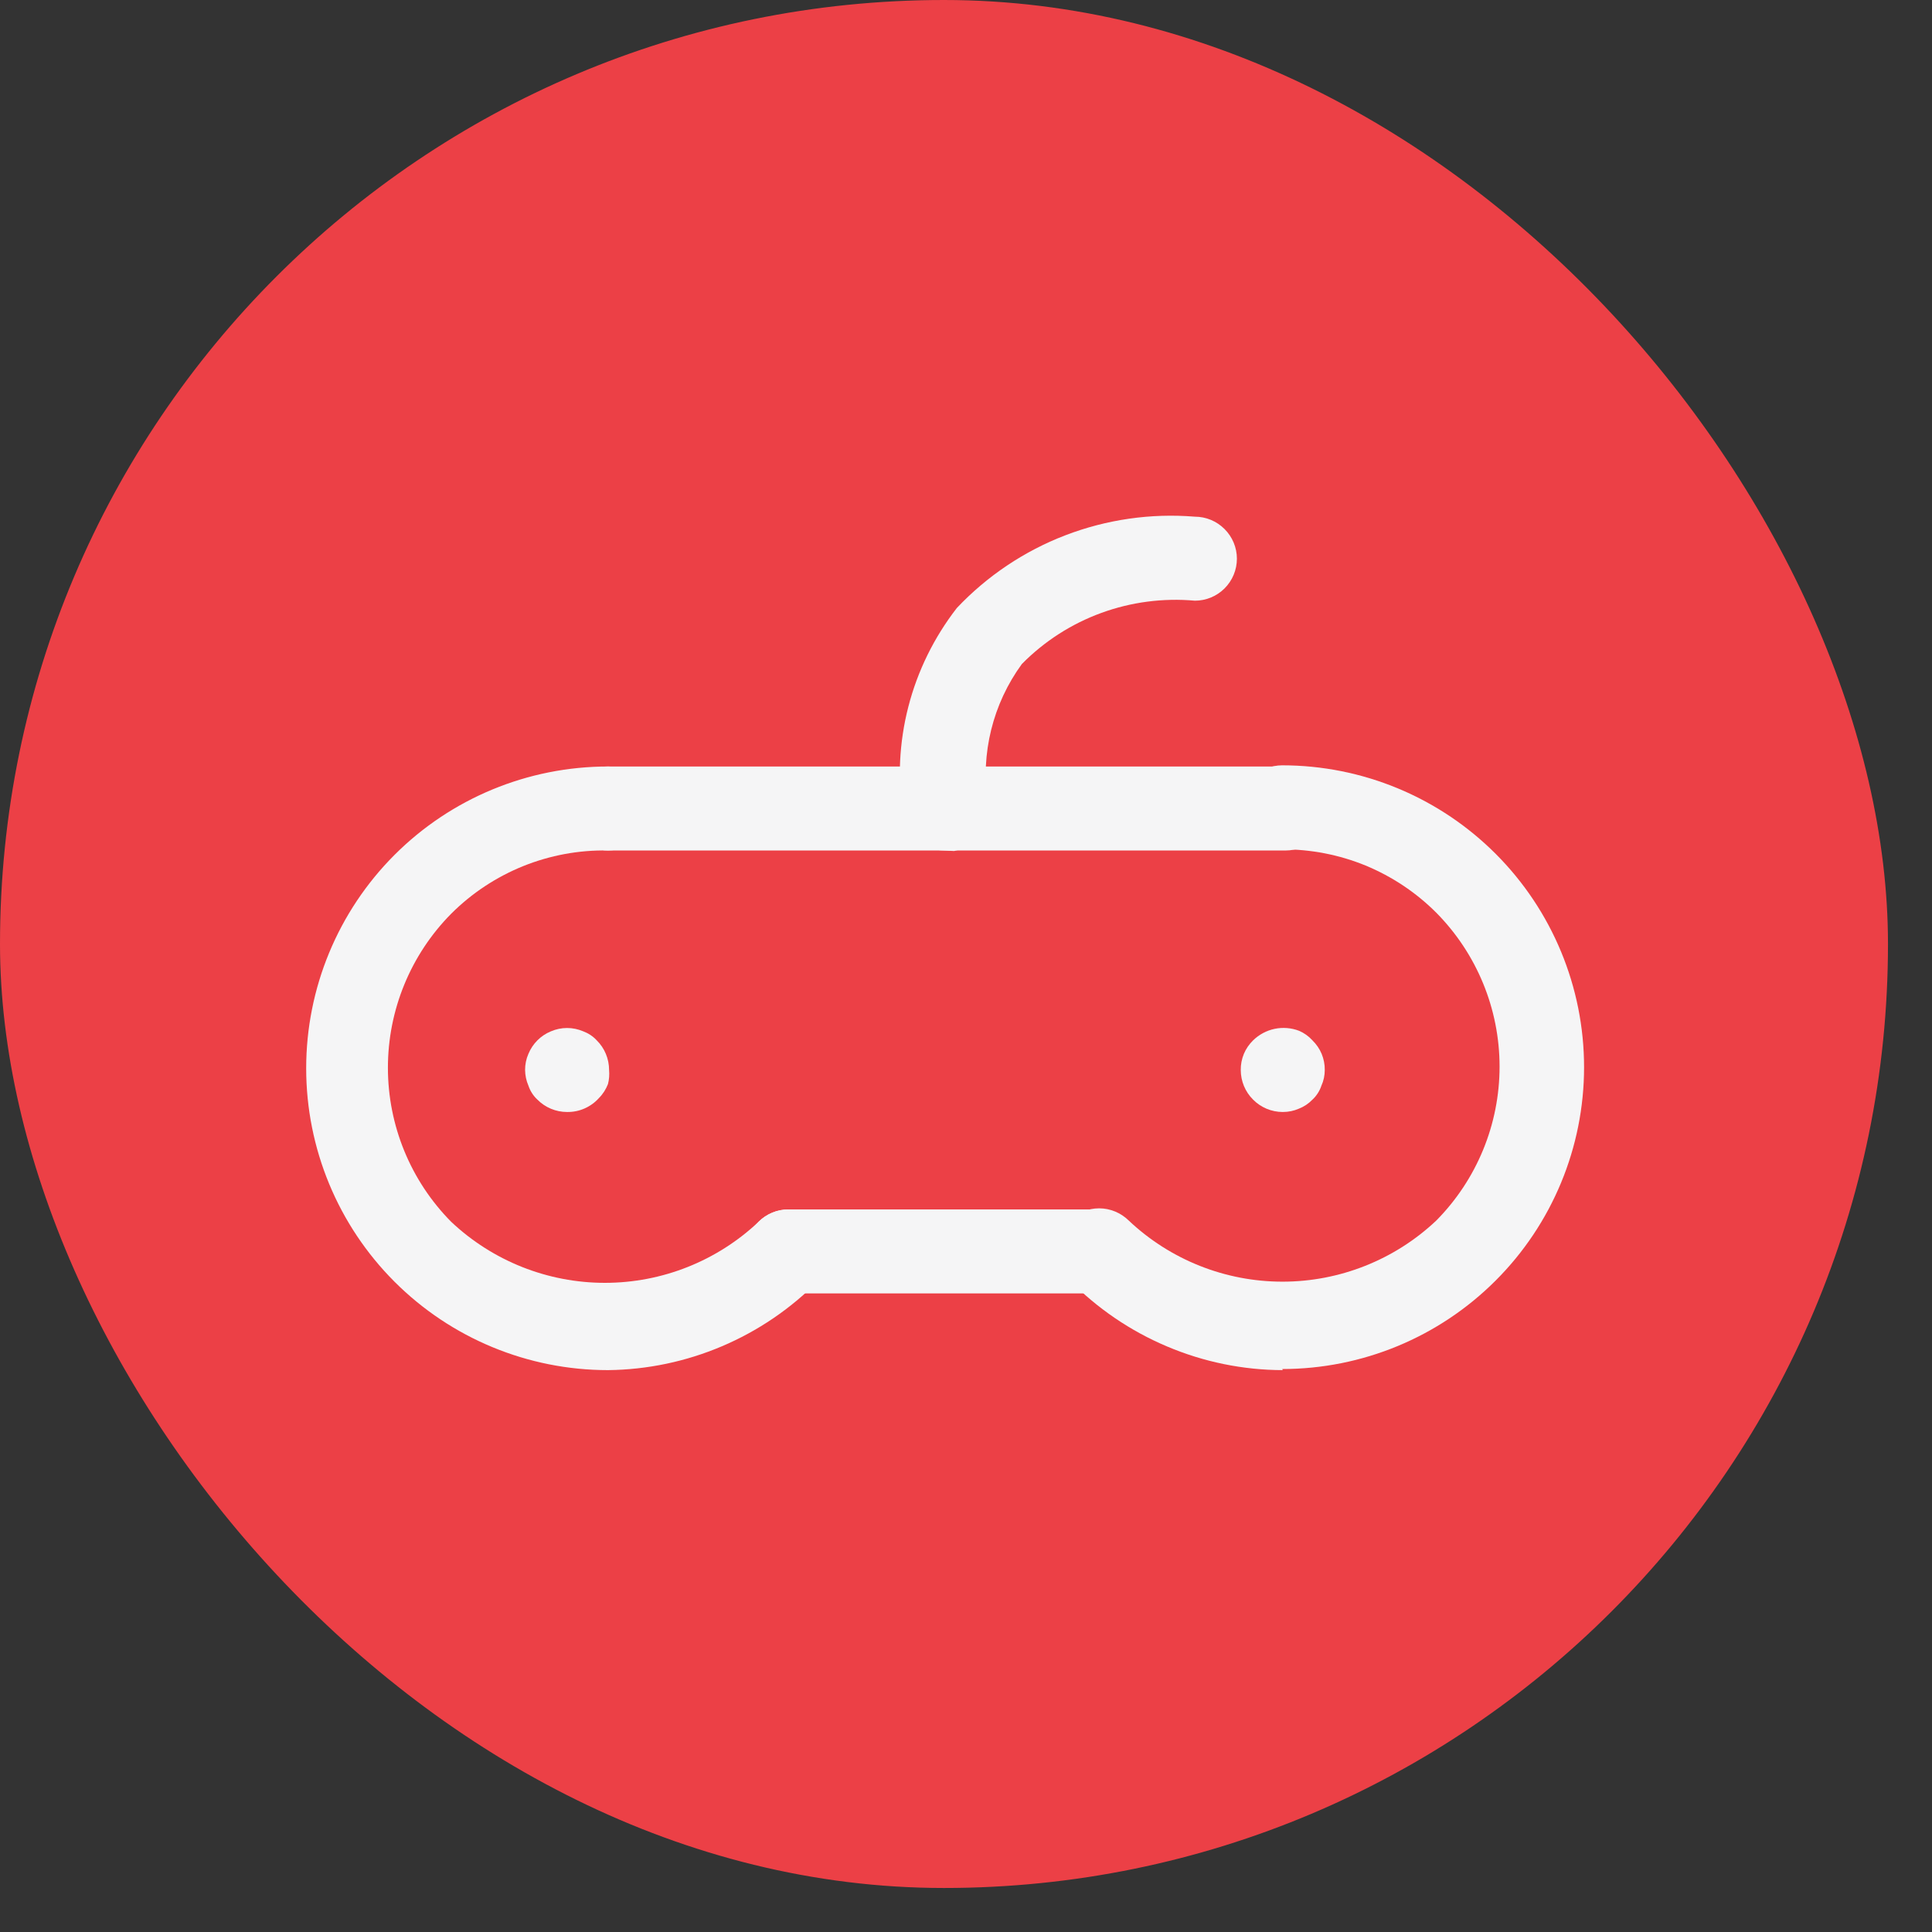
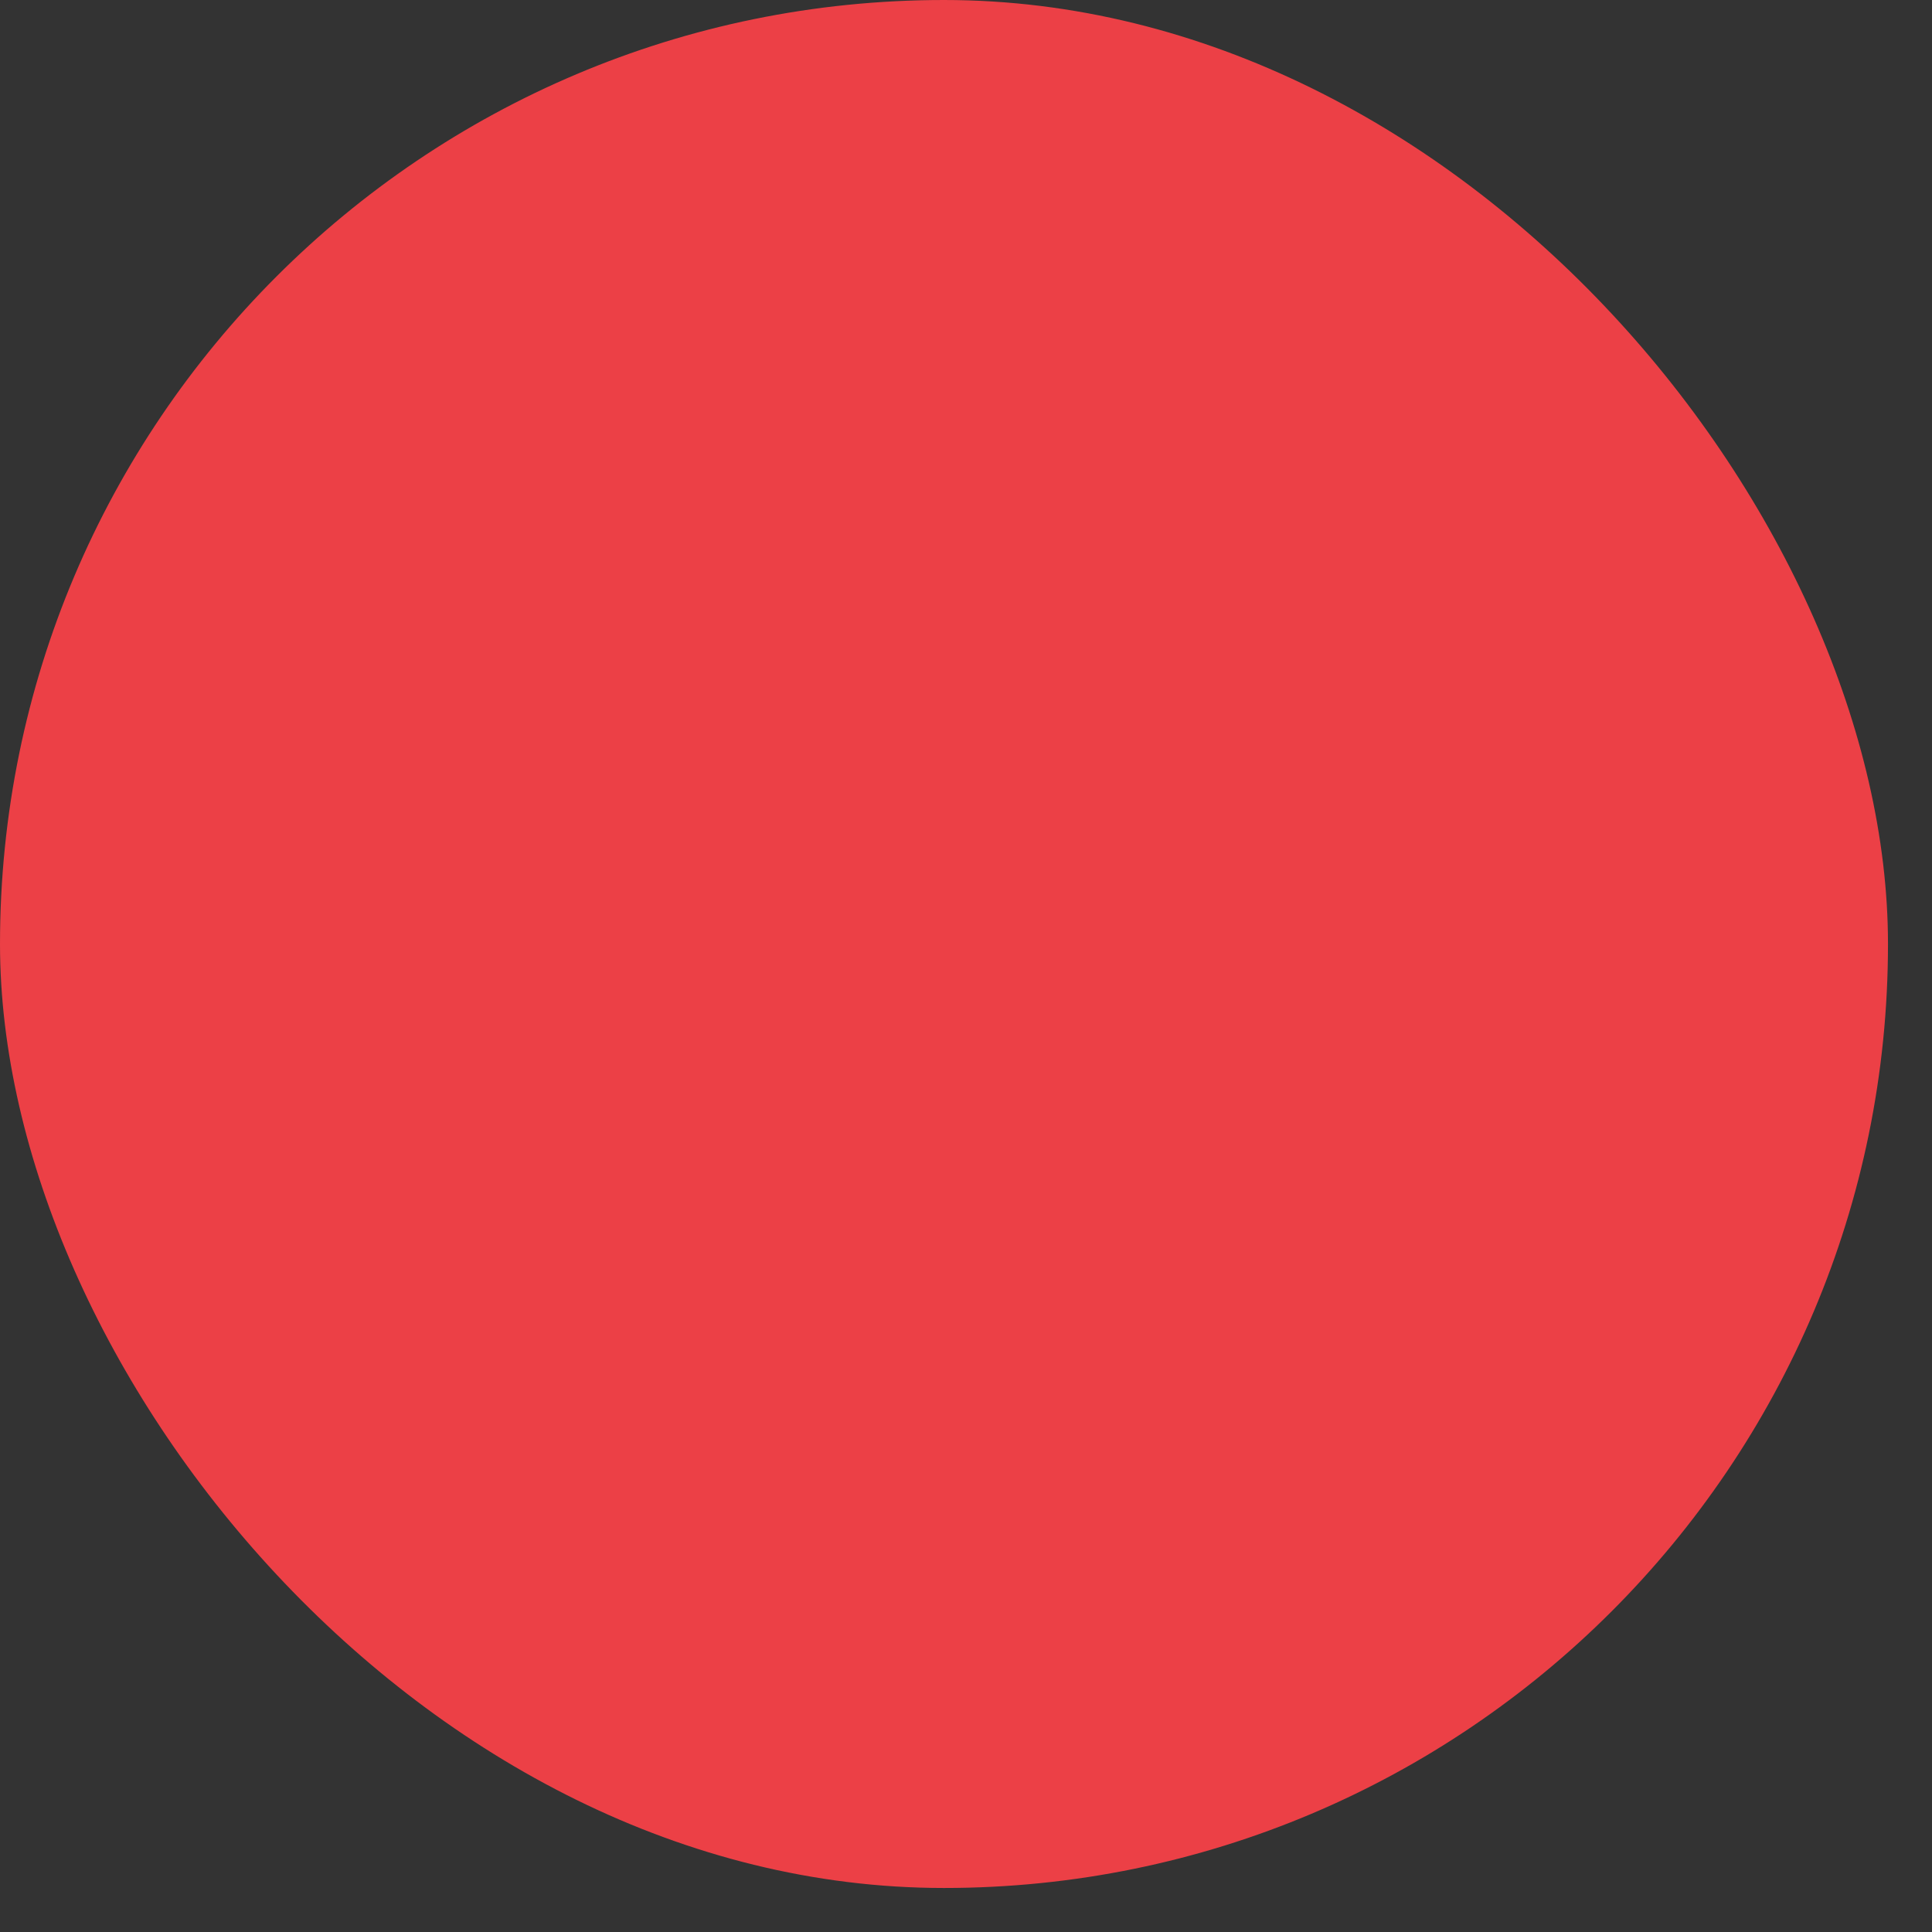
<svg xmlns="http://www.w3.org/2000/svg" width="23" height="23" viewBox="0 0 23 23" fill="none">
  <rect x="0" y="0" width="23" height="23" fill="#333333" stroke="none" />
  <rect width="22.476" height="22.476" rx="11.238" fill="#EC4046" />
  <g clip-path="url(#clip0_1369_93094)">
-     <path d="M15.271 13.238C15.138 13.238 15.011 13.185 14.918 13.091C14.824 12.998 14.771 12.871 14.771 12.738C14.77 12.672 14.783 12.607 14.808 12.546C14.833 12.486 14.871 12.431 14.918 12.385C14.989 12.316 15.078 12.268 15.175 12.248C15.271 12.228 15.372 12.236 15.464 12.271C15.525 12.297 15.58 12.336 15.624 12.385C15.671 12.431 15.709 12.486 15.734 12.546C15.759 12.607 15.772 12.672 15.771 12.738C15.771 12.802 15.758 12.866 15.731 12.925C15.71 12.988 15.673 13.046 15.624 13.091C15.579 13.138 15.525 13.174 15.464 13.198C15.403 13.225 15.338 13.238 15.271 13.238V13.238Z" fill="#F5F5F6" />
+     <path d="M15.271 13.238C15.138 13.238 15.011 13.185 14.918 13.091C14.824 12.998 14.771 12.871 14.771 12.738C14.77 12.672 14.783 12.607 14.808 12.546C14.833 12.486 14.871 12.431 14.918 12.385C14.989 12.316 15.078 12.268 15.175 12.248C15.271 12.228 15.372 12.236 15.464 12.271C15.525 12.297 15.58 12.336 15.624 12.385C15.671 12.431 15.709 12.486 15.734 12.546C15.759 12.607 15.772 12.672 15.771 12.738C15.771 12.802 15.758 12.866 15.731 12.925C15.71 12.988 15.673 13.046 15.624 13.091C15.403 13.225 15.338 13.238 15.271 13.238V13.238Z" fill="#F5F5F6" />
    <path d="M6.751 13.238C6.618 13.238 6.491 13.185 6.398 13.091C6.349 13.046 6.312 12.988 6.291 12.925C6.265 12.866 6.252 12.802 6.251 12.738C6.251 12.671 6.264 12.606 6.291 12.545C6.341 12.424 6.437 12.328 6.558 12.278C6.619 12.252 6.684 12.238 6.751 12.238C6.817 12.238 6.883 12.252 6.944 12.278C7.005 12.301 7.06 12.337 7.104 12.385C7.198 12.478 7.251 12.605 7.251 12.738C7.256 12.794 7.252 12.85 7.238 12.905C7.214 12.967 7.178 13.024 7.131 13.071C7.083 13.125 7.025 13.167 6.959 13.196C6.894 13.225 6.823 13.239 6.751 13.238V13.238Z" fill="#F5F5F6" />
-     <path d="M11.238 10.125C11.122 10.124 11.011 10.082 10.922 10.008C10.833 9.934 10.773 9.832 10.751 9.718C10.683 9.283 10.704 8.838 10.814 8.412C10.924 7.985 11.121 7.586 11.391 7.238C11.752 6.856 12.194 6.56 12.684 6.372C13.175 6.184 13.701 6.108 14.225 6.151C14.357 6.151 14.484 6.204 14.578 6.298C14.672 6.392 14.725 6.519 14.725 6.651C14.725 6.784 14.672 6.911 14.578 7.005C14.484 7.099 14.357 7.151 14.225 7.151C13.847 7.117 13.466 7.167 13.11 7.297C12.754 7.427 12.431 7.635 12.165 7.905C11.819 8.379 11.673 8.97 11.758 9.551C11.78 9.681 11.75 9.814 11.675 9.922C11.601 10.03 11.487 10.105 11.358 10.131L11.238 10.125Z" fill="#F5F5F6" />
    <path d="M7.238 16.311C6.285 16.311 5.371 15.933 4.697 15.259C4.023 14.585 3.645 13.671 3.645 12.718C3.645 11.765 4.023 10.851 4.697 10.177C5.371 9.503 6.285 9.125 7.238 9.125C7.37 9.125 7.498 9.177 7.591 9.271C7.685 9.365 7.738 9.492 7.738 9.625C7.738 9.757 7.685 9.884 7.591 9.978C7.498 10.072 7.37 10.125 7.238 10.125C6.892 10.118 6.549 10.182 6.228 10.311C5.907 10.441 5.616 10.633 5.371 10.878C4.888 11.366 4.618 12.025 4.618 12.711C4.618 13.398 4.888 14.057 5.371 14.545C5.866 15.012 6.521 15.272 7.201 15.272C7.882 15.272 8.536 15.012 9.031 14.545C9.125 14.451 9.252 14.398 9.385 14.398C9.517 14.398 9.644 14.451 9.738 14.545C9.832 14.638 9.884 14.765 9.884 14.898C9.884 15.03 9.832 15.158 9.738 15.251C9.076 15.92 8.178 16.301 7.238 16.311V16.311Z" fill="#F5F5F6" />
    <path d="M15.271 16.311C14.798 16.31 14.329 16.214 13.893 16.029C13.457 15.845 13.062 15.576 12.731 15.238C12.638 15.144 12.585 15.017 12.585 14.885C12.585 14.752 12.638 14.625 12.731 14.531C12.825 14.438 12.952 14.385 13.085 14.385C13.217 14.385 13.344 14.438 13.438 14.531C13.933 14.998 14.587 15.258 15.268 15.258C15.948 15.258 16.603 14.998 17.098 14.531C17.581 14.043 17.852 13.384 17.852 12.698C17.852 12.011 17.581 11.353 17.098 10.865C16.857 10.624 16.571 10.434 16.257 10.304C15.942 10.175 15.605 10.11 15.264 10.111C15.132 10.111 15.005 10.059 14.911 9.965C14.817 9.871 14.764 9.744 14.764 9.611C14.764 9.479 14.817 9.352 14.911 9.258C15.005 9.164 15.132 9.111 15.264 9.111C16.218 9.111 17.131 9.49 17.805 10.164C18.479 10.838 18.858 11.752 18.858 12.705C18.858 13.658 18.479 14.572 17.805 15.245C17.131 15.919 16.218 16.298 15.264 16.298L15.271 16.311Z" fill="#F5F5F6" />
    <path d="M13.091 15.398H9.385C9.252 15.398 9.125 15.345 9.031 15.252C8.937 15.158 8.885 15.031 8.885 14.898C8.885 14.765 8.937 14.638 9.031 14.544C9.125 14.451 9.252 14.398 9.385 14.398H13.091C13.224 14.398 13.351 14.451 13.445 14.544C13.539 14.638 13.591 14.765 13.591 14.898C13.591 15.031 13.539 15.158 13.445 15.252C13.351 15.345 13.224 15.398 13.091 15.398V15.398Z" fill="#F5F5F6" />
-     <path d="M15.271 10.125H7.238C7.105 10.125 6.978 10.072 6.884 9.978C6.79 9.884 6.738 9.757 6.738 9.625C6.738 9.492 6.79 9.365 6.884 9.271C6.978 9.177 7.105 9.125 7.238 9.125H15.305C15.437 9.125 15.564 9.177 15.658 9.271C15.752 9.365 15.805 9.492 15.805 9.625C15.805 9.757 15.752 9.884 15.658 9.978C15.564 10.072 15.437 10.125 15.305 10.125H15.271Z" fill="#F5F5F6" />
  </g>
  <defs>
    <clipPath id="clip0_1369_93094">
-       <rect width="16" height="16" fill="white" transform="translate(3.238 3.238)" />
-     </clipPath>
+       </clipPath>
  </defs>
</svg>